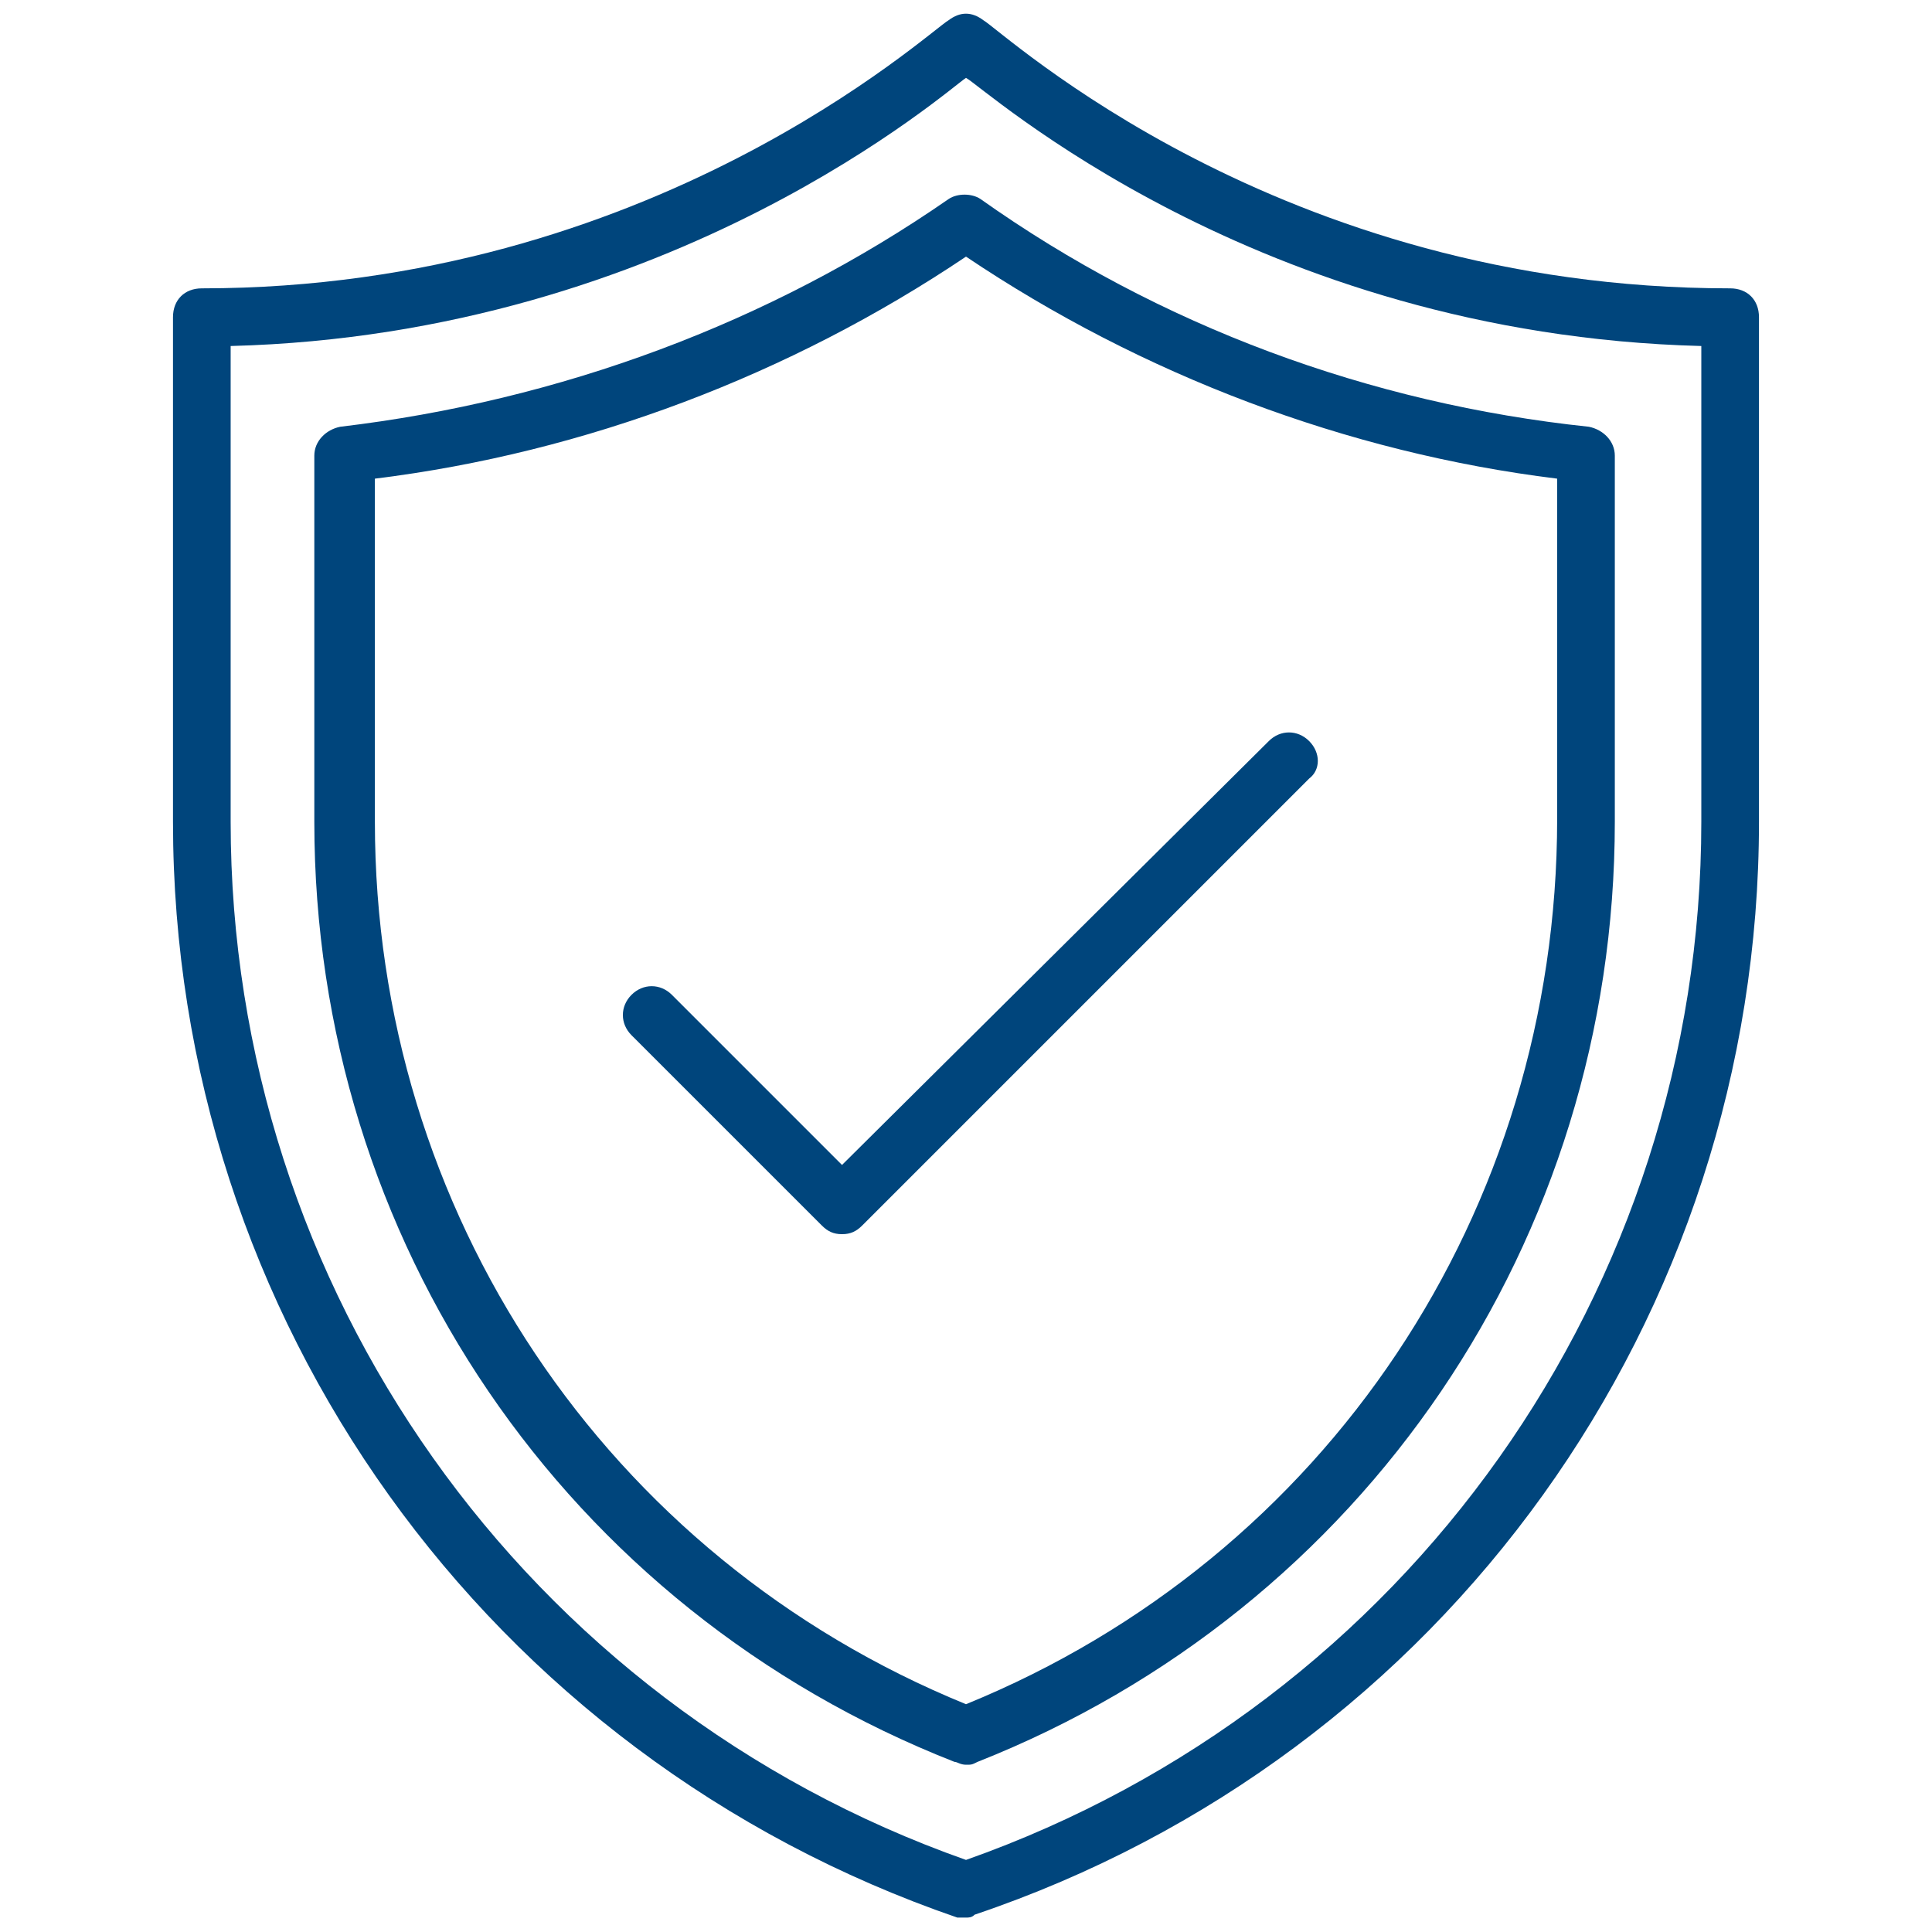
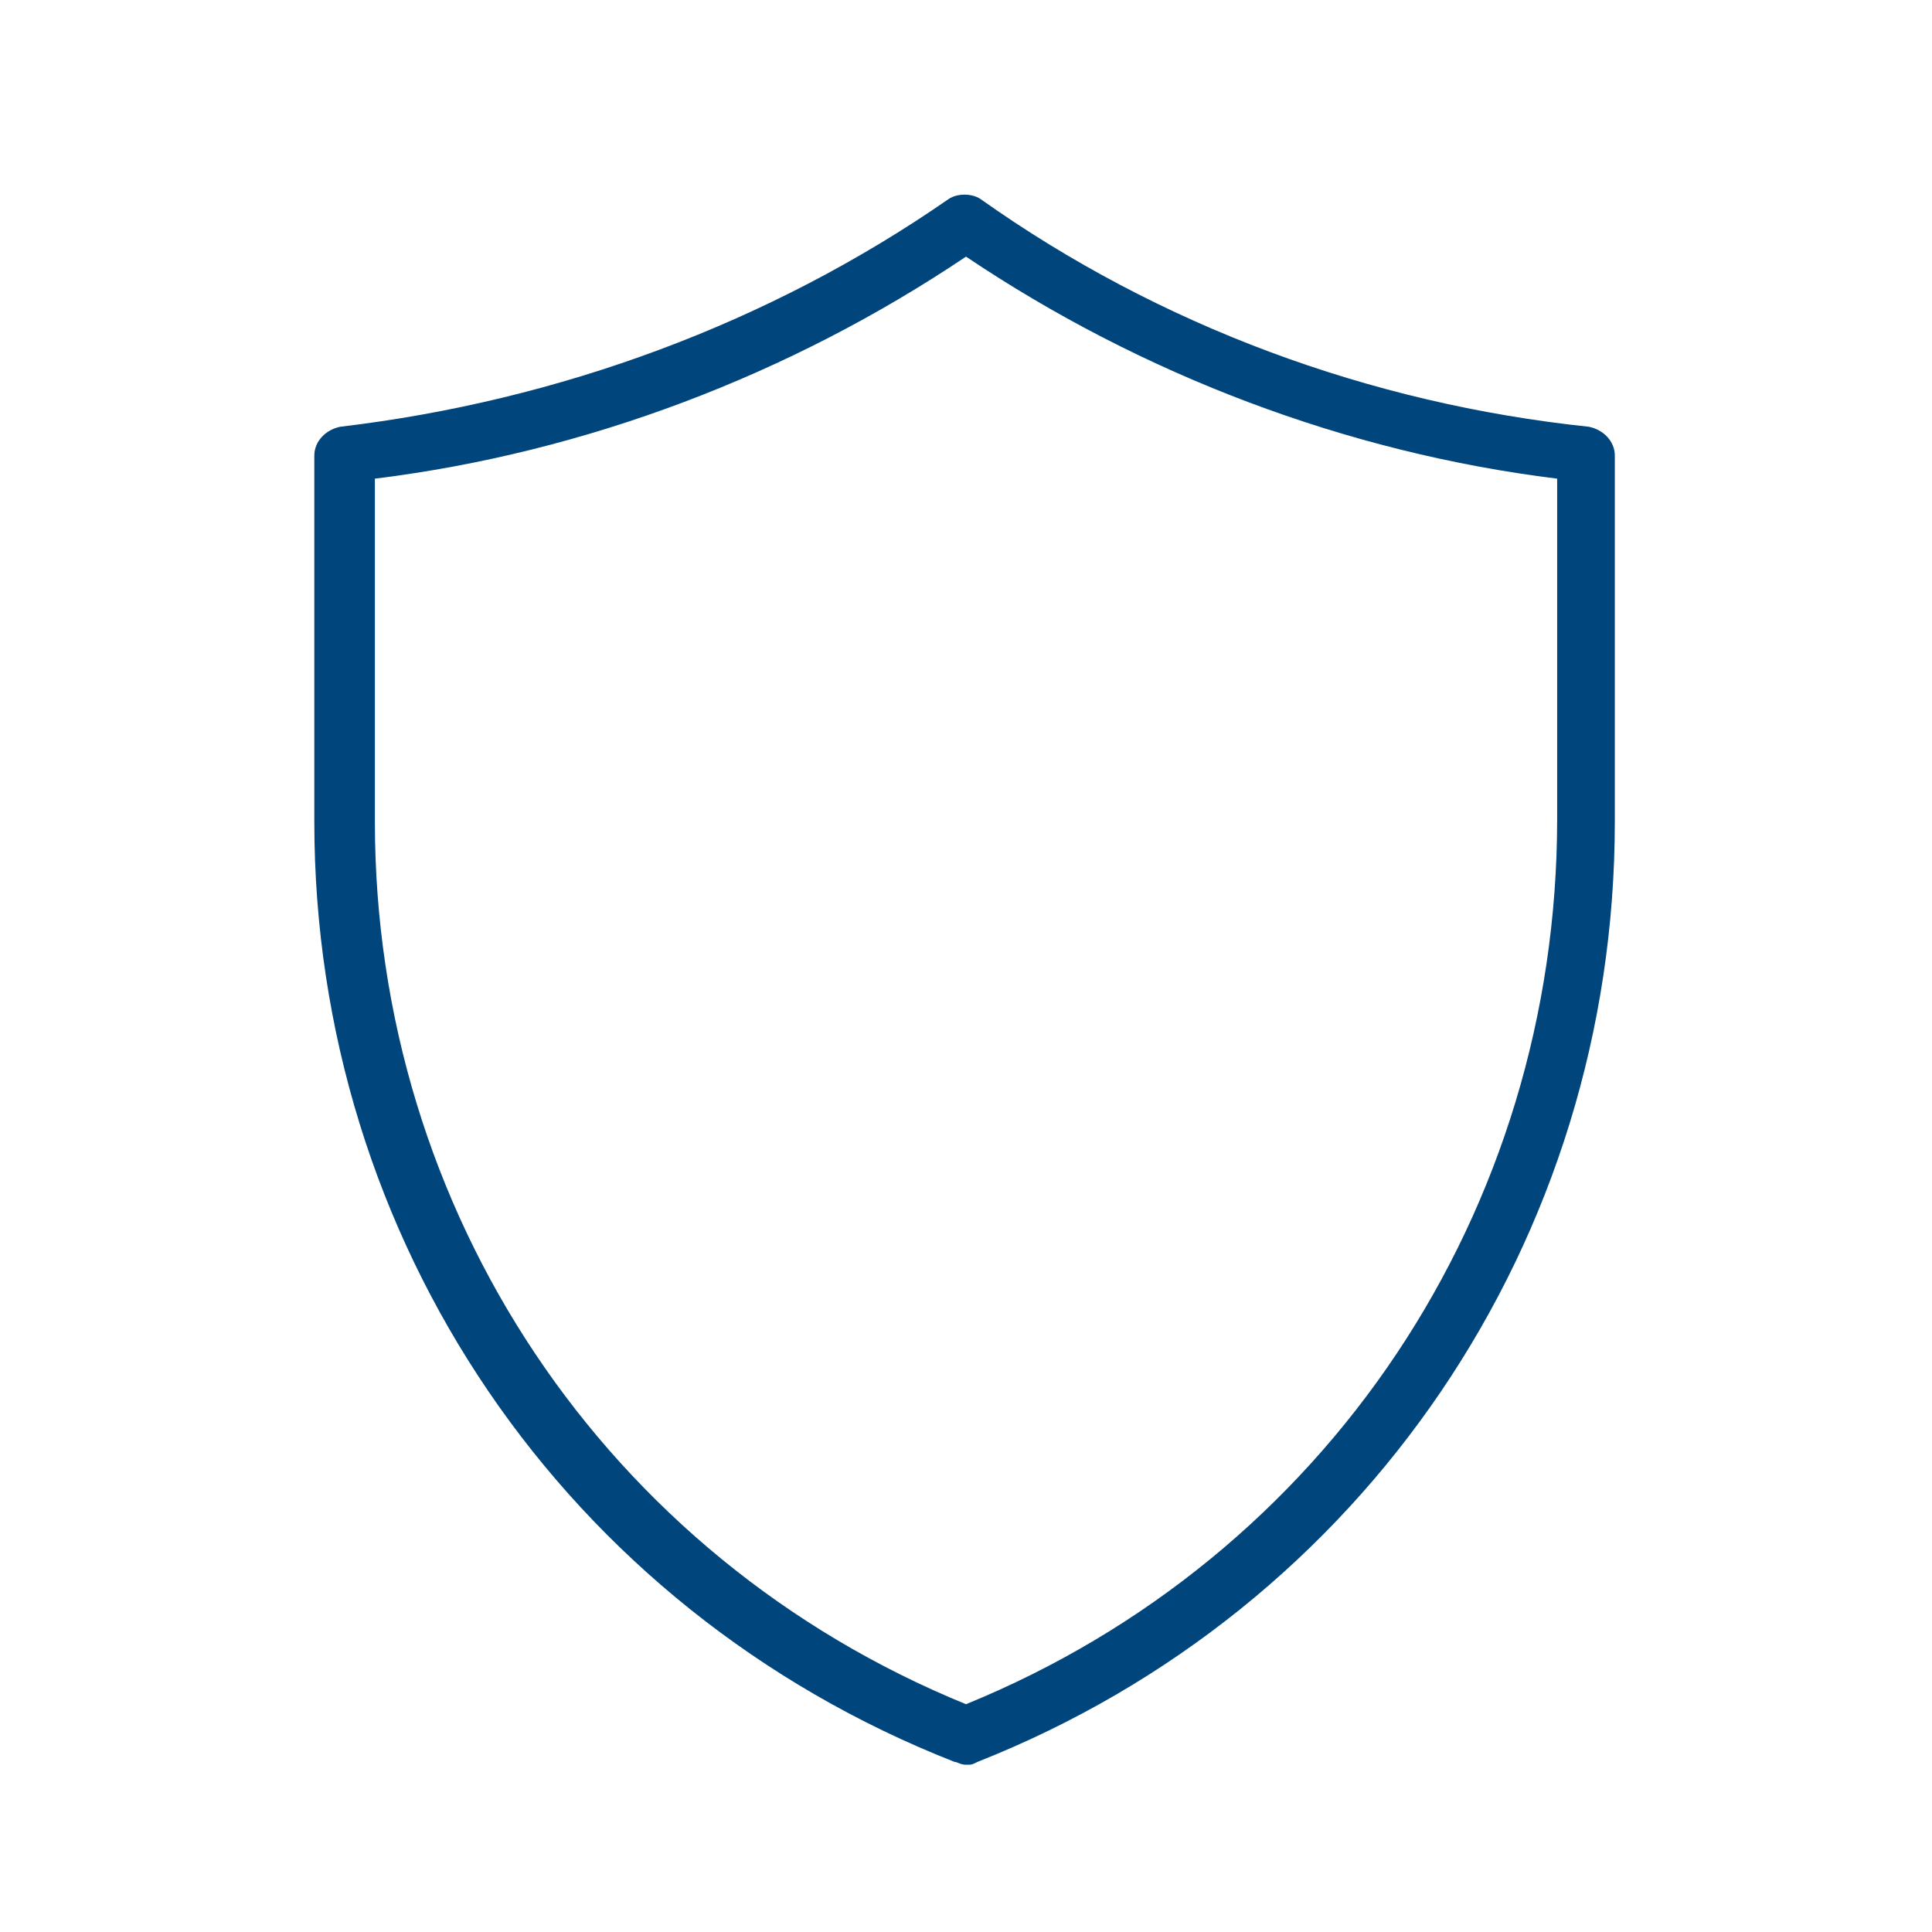
<svg xmlns="http://www.w3.org/2000/svg" width="52" height="52" viewBox="0 0 52 52" fill="none">
-   <path d="M26 51.612C26.077 51.612 26.155 51.612 26.232 51.534C38.883 47.266 47.343 35.469 47.343 22.119V8.537C47.343 8.072 47.032 7.761 46.567 7.761C34.382 7.761 27.009 0.854 26.465 0.543C26.155 0.31 25.844 0.31 25.534 0.543C24.991 0.854 17.54 7.761 5.432 7.761C4.967 7.761 4.656 8.072 4.656 8.537V22.119C4.656 35.469 13.116 47.266 25.767 51.612C25.844 51.612 25.922 51.612 26 51.612ZM6.208 22.119V9.313C18.161 9.003 25.611 2.328 26 2.096C26.465 2.328 33.761 9.003 45.791 9.313V22.119C45.791 34.693 37.874 45.869 26 50.06C14.125 45.869 6.208 34.693 6.208 22.119Z" fill="#00457C" />
  <path d="M26.311 47.421C36.711 43.307 43.463 33.373 43.463 22.119V12.263C43.463 11.875 43.153 11.564 42.764 11.486C36.866 10.866 31.2 8.77 26.388 5.355C26.155 5.2 25.767 5.2 25.535 5.355C20.723 8.693 15.057 10.788 9.158 11.486C8.77 11.564 8.46 11.875 8.46 12.263V22.119C8.46 33.373 15.212 43.307 25.69 47.421C25.767 47.421 25.845 47.498 26 47.498C26.155 47.498 26.155 47.498 26.311 47.421ZM10.09 22.119V12.883C15.755 12.185 21.266 10.089 26 6.907C30.735 10.089 36.245 12.185 41.911 12.883V22.042C41.911 32.597 35.702 41.91 26 45.869C16.299 41.91 10.09 32.597 10.09 22.119Z" fill="#00457C" />
-   <path d="M35.236 19.946C34.926 19.636 34.46 19.636 34.15 19.946L22.663 31.355L18.084 26.776C17.774 26.466 17.308 26.466 16.997 26.776C16.687 27.087 16.687 27.552 16.997 27.863L22.12 32.985C22.275 33.14 22.43 33.218 22.663 33.218C22.896 33.218 23.051 33.14 23.206 32.985L35.236 20.955C35.547 20.722 35.547 20.257 35.236 19.946Z" fill="#00457C" />
</svg>